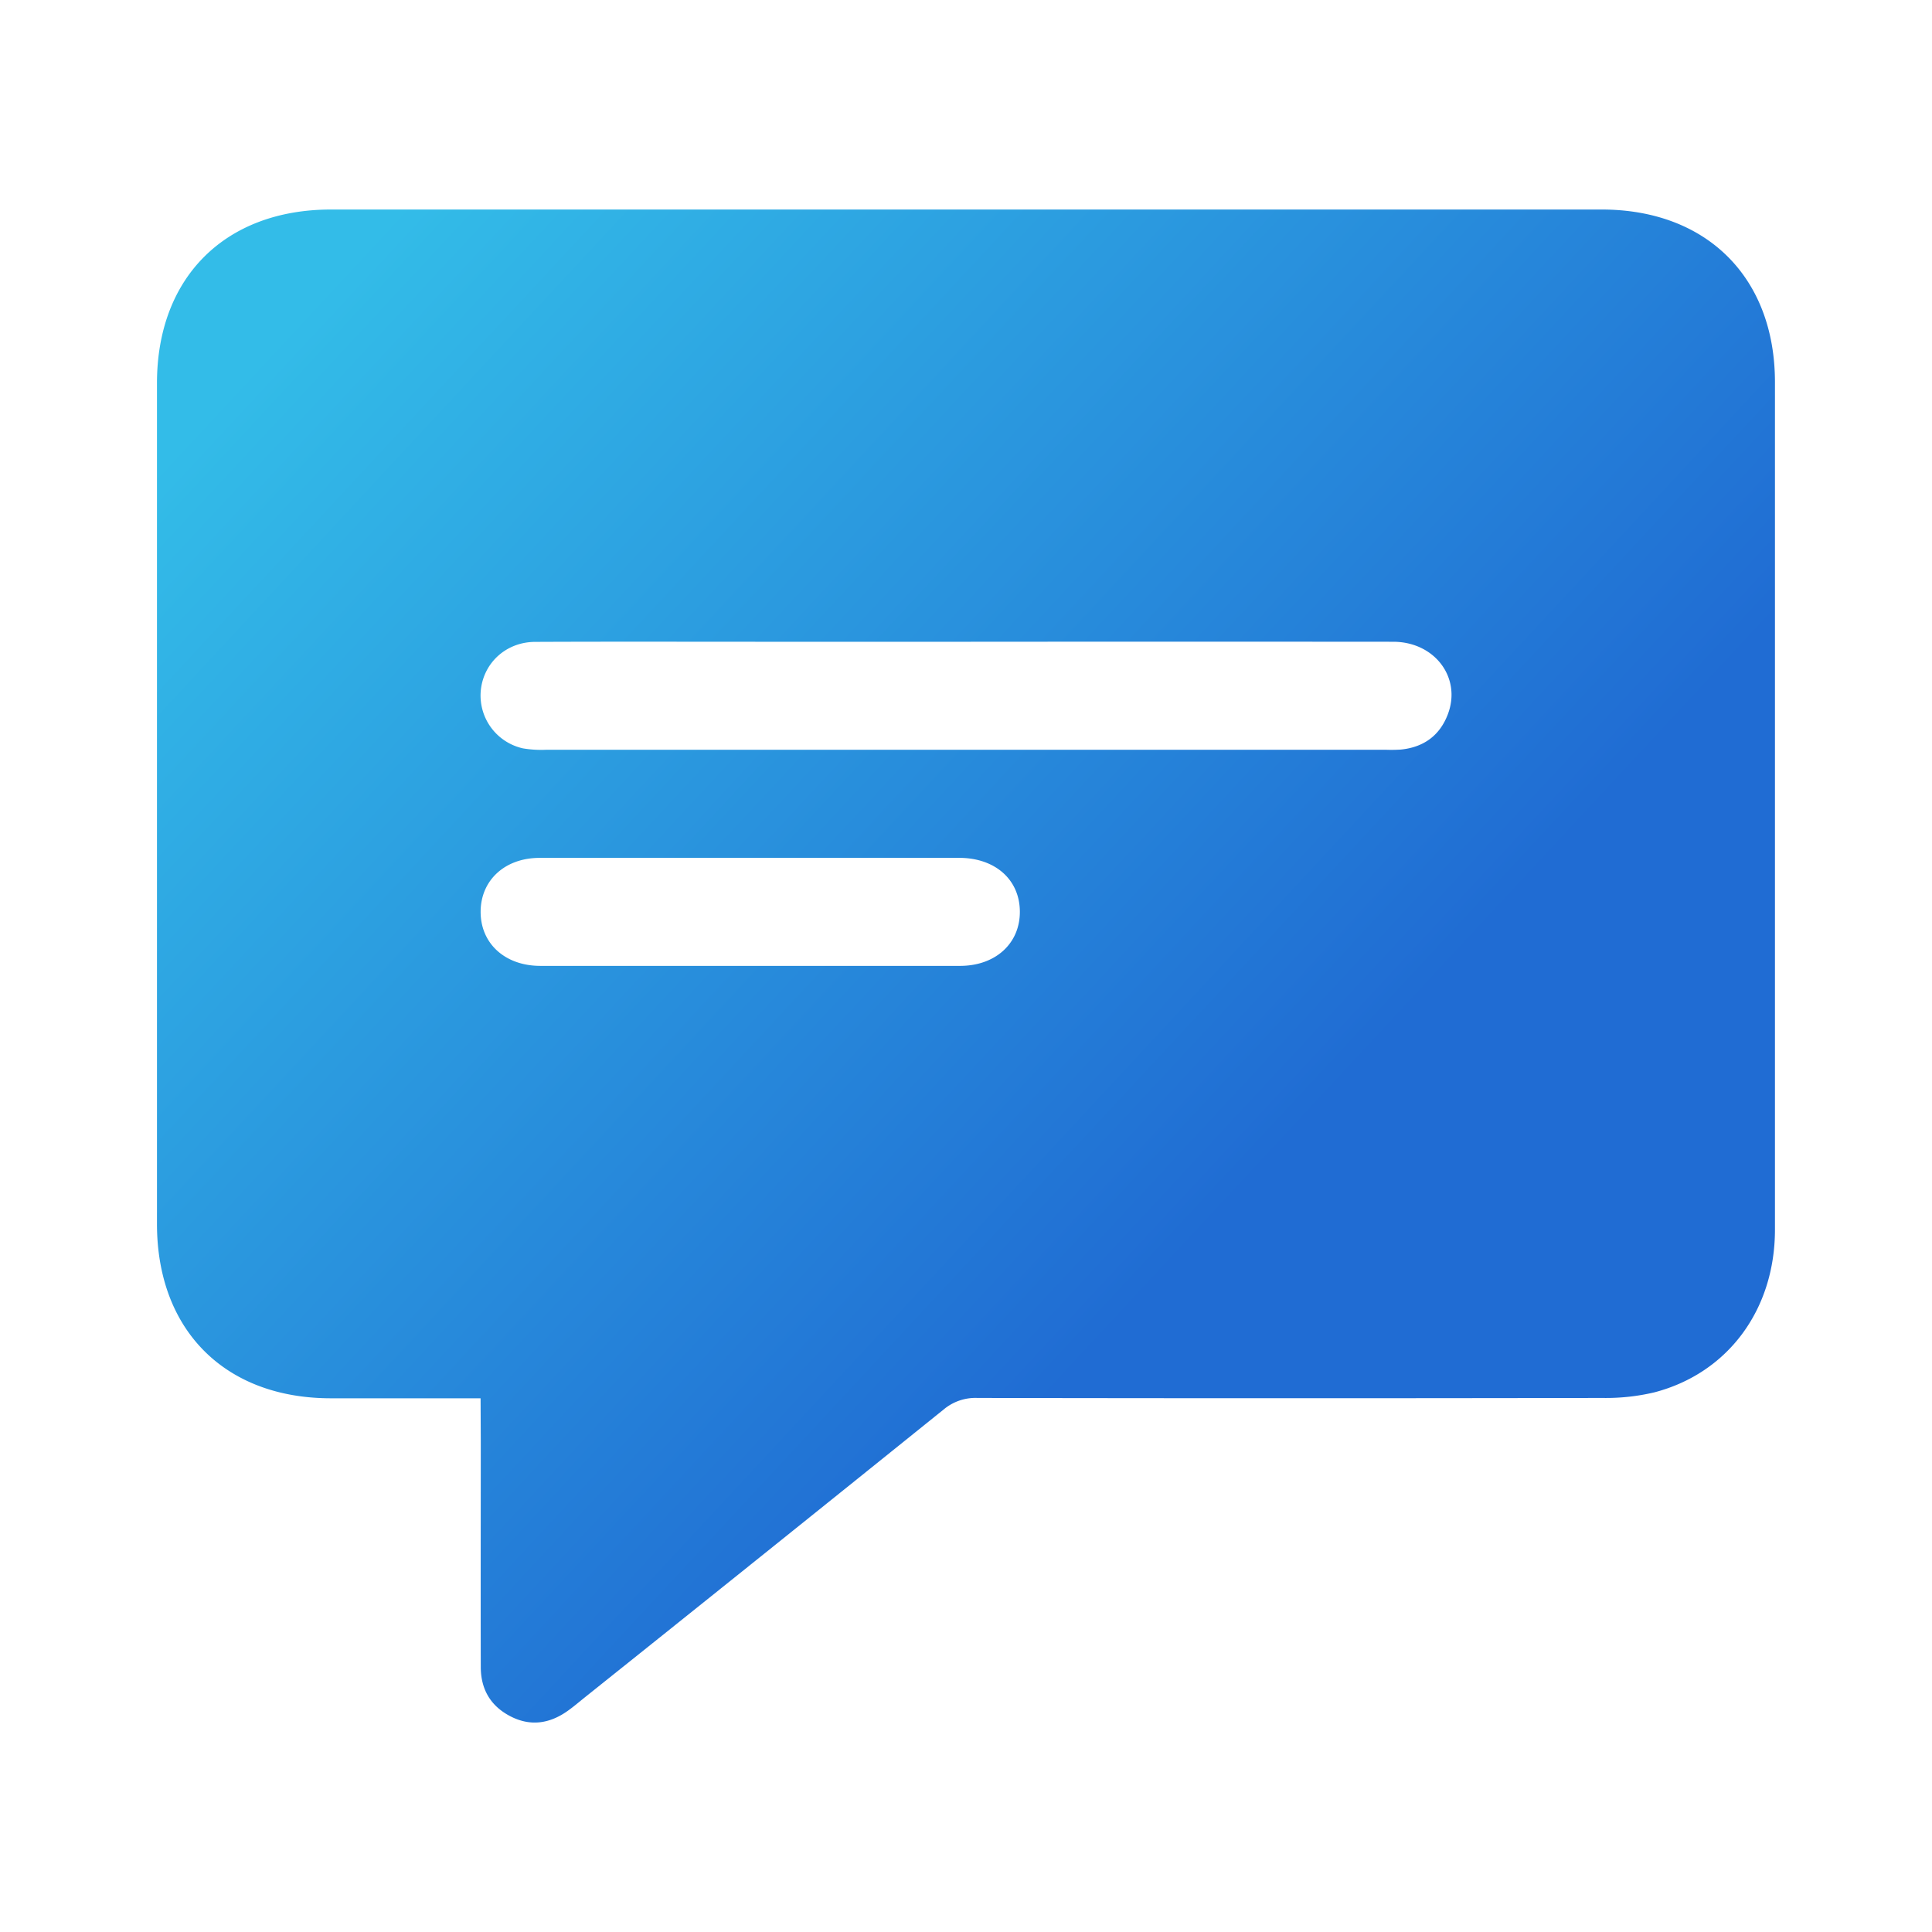
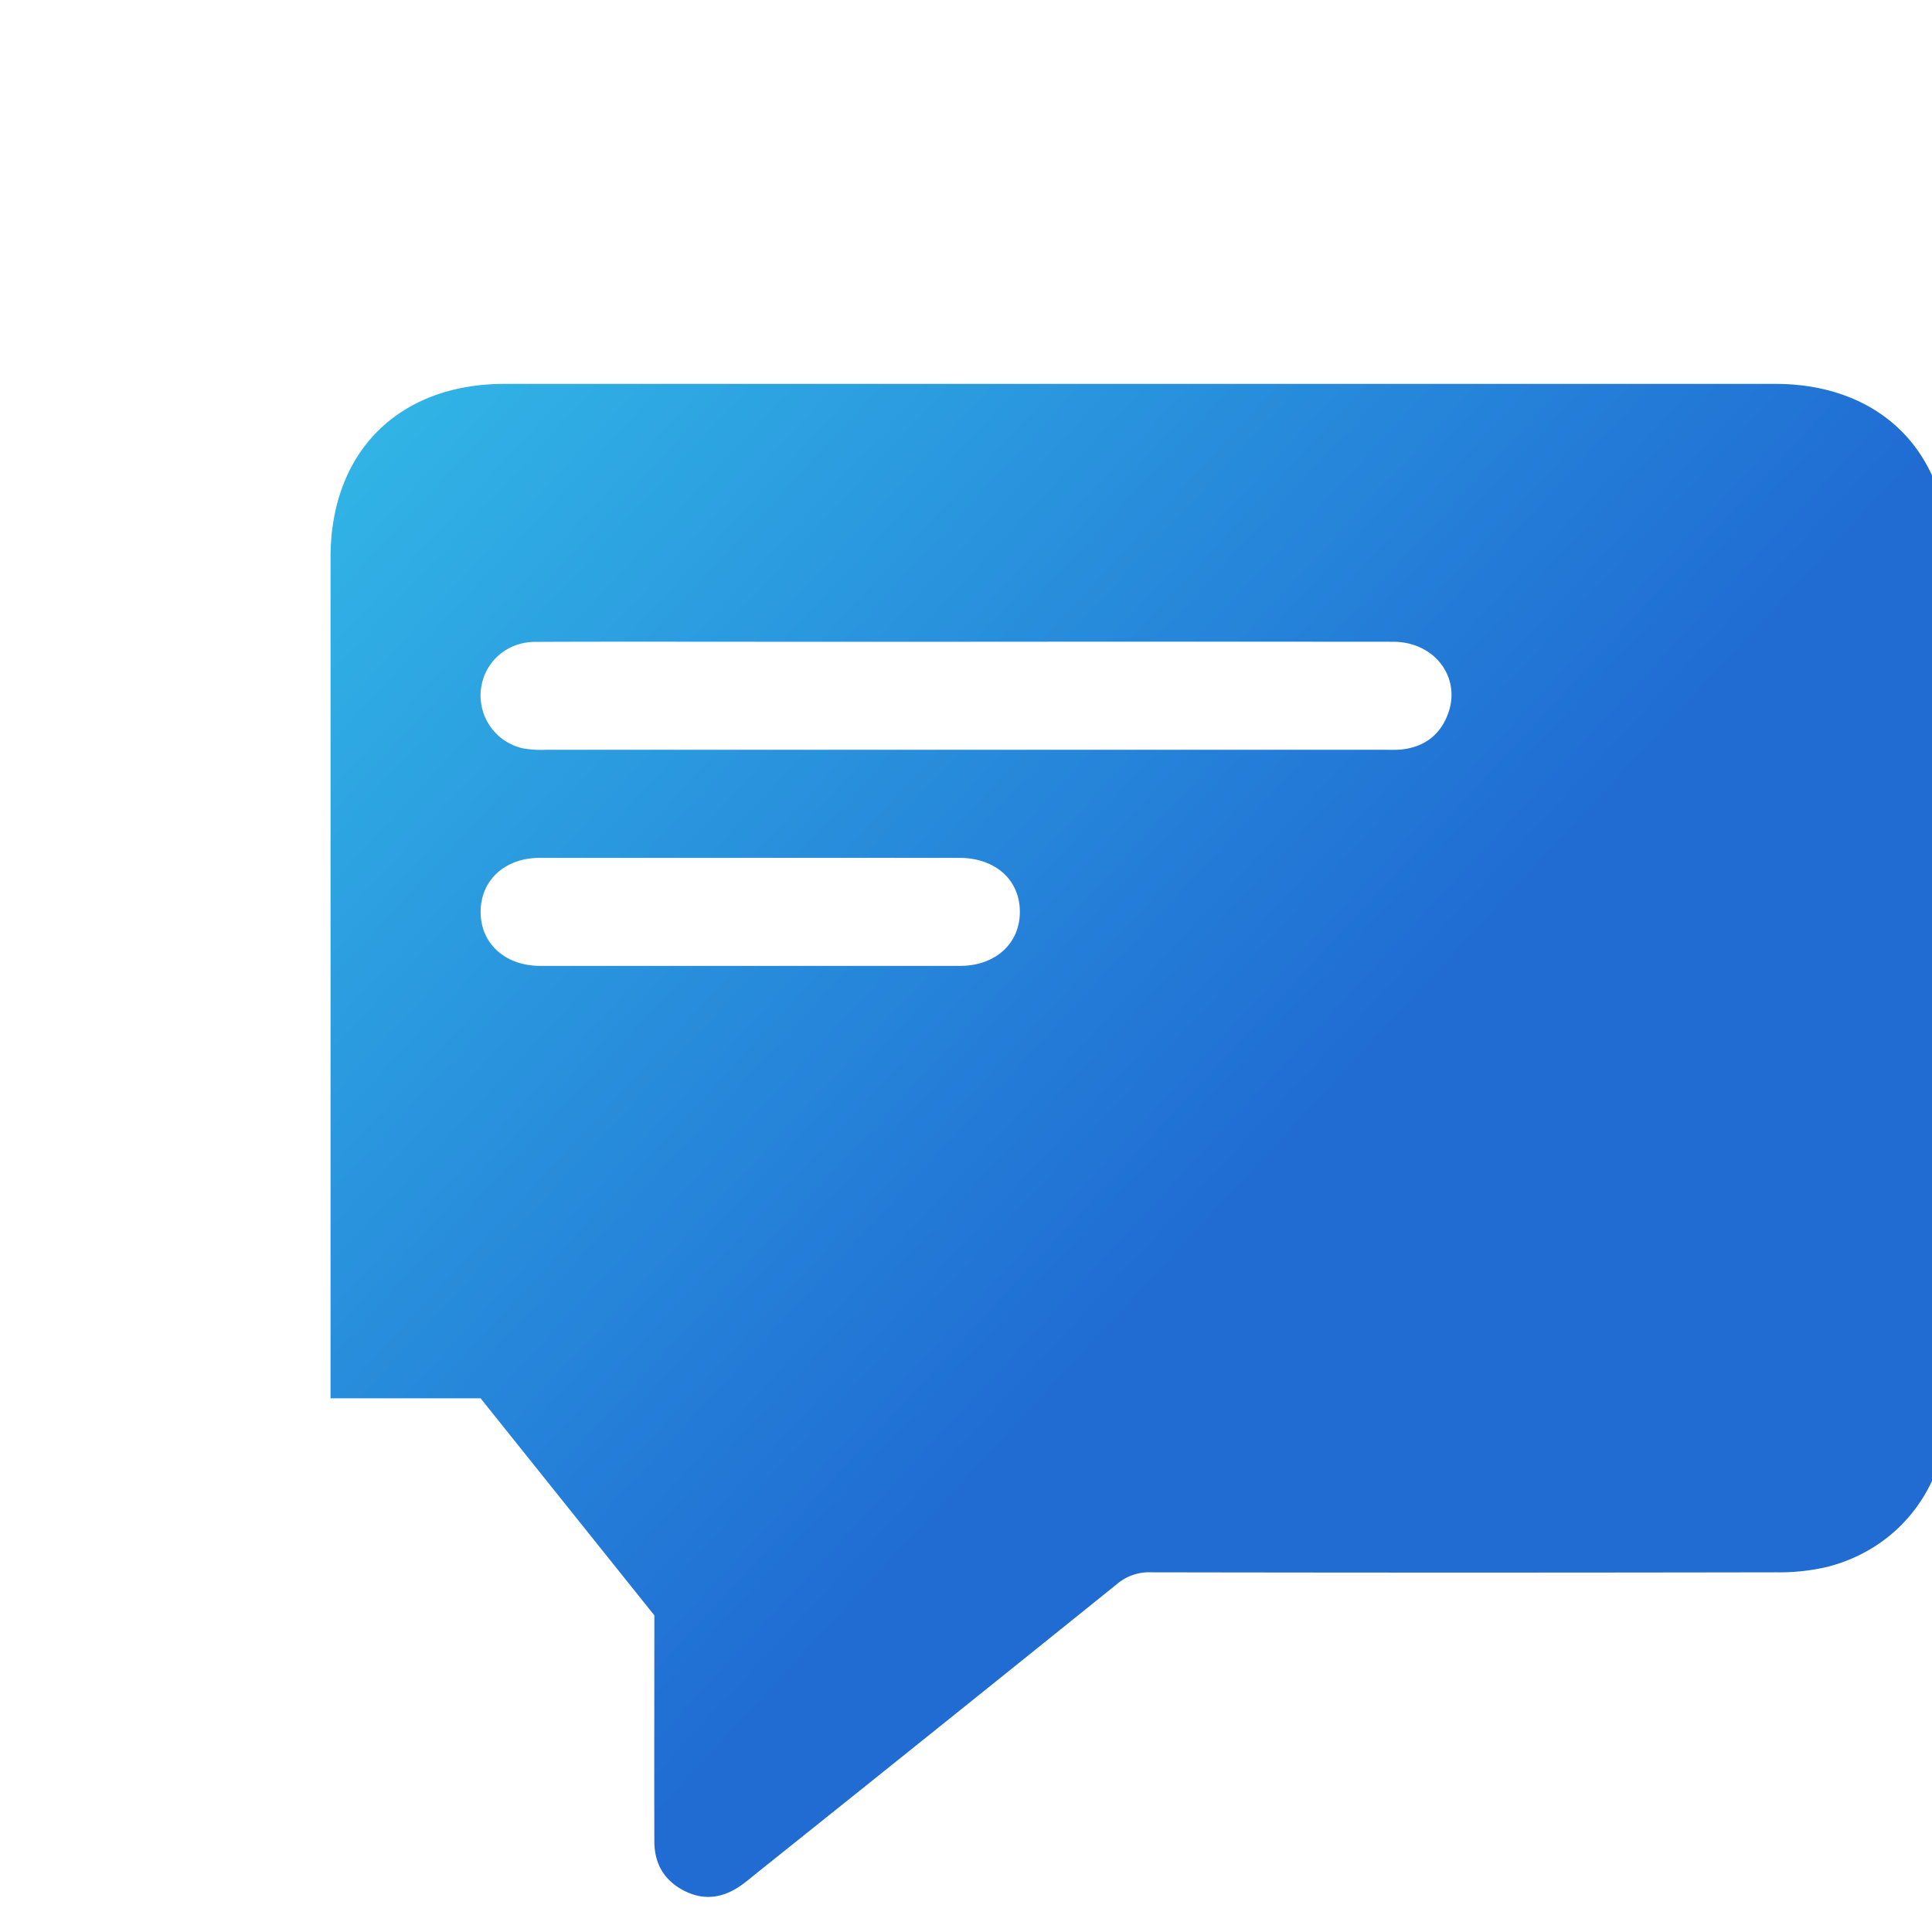
<svg xmlns="http://www.w3.org/2000/svg" id="Layer_1" data-name="Layer 1" viewBox="0 0 800 800">
  <defs>
    <style>.cls-1{fill:url(#linear-gradient);}</style>
    <linearGradient id="linear-gradient" x1="142.26" y1="110.65" x2="532.9" y2="473.72" gradientUnits="userSpaceOnUse">
      <stop offset="0" stop-color="#33bce8" />
      <stop offset="1" stop-color="#206cd3" />
    </linearGradient>
  </defs>
-   <path class="cls-1" d="M199,579H136.87C93.1,578.94,65,550.74,65,506.8q0-174.06,0-348.12c0-43.79,28.19-71.92,72.06-71.92q263.07,0,526.14,0c43.51,0,71.77,28.14,71.77,71.5q0,175.47,0,350.92c0,33.07-19.44,59.43-50,67.38a87,87,0,0,1-21.38,2.3q-129.43.23-258.88,0a20.41,20.41,0,0,0-13.89,4.72q-74.22,59.78-148.65,119.26c-2.36,1.89-4.66,3.87-7.13,5.62-7.42,5.26-15.36,6.5-23.63,2.25s-12.3-11.2-12.33-20.36c-.08-31.22,0-62.45,0-93.67ZM400.32,265.74H315.88c-31.4,0-62.8-.09-94.2.05-11.93,0-21.23,8.43-22.55,19.7a22.42,22.42,0,0,0,17.4,24.39,45.54,45.54,0,0,0,9.72.58q173.75,0,347.51,0a62.62,62.62,0,0,0,6.28-.08c9.42-.94,16.13-5.77,19.49-14.64,5.73-15.15-5.46-30-22.66-30Q488.6,265.67,400.32,265.74Zm-88.95,89.49q-44,0-87.91,0c-14.33,0-24.32,9.16-24.44,22.14-.11,13.21,10,22.57,24.74,22.58q86.88,0,173.75,0c14.72,0,24.87-9.31,24.79-22.52s-10.23-22.19-25.1-22.21Q354.29,355.2,311.37,355.23Z" />
+   <path class="cls-1" d="M199,579H136.87q0-174.06,0-348.12c0-43.79,28.19-71.92,72.06-71.92q263.07,0,526.14,0c43.51,0,71.77,28.14,71.77,71.5q0,175.47,0,350.92c0,33.07-19.44,59.43-50,67.38a87,87,0,0,1-21.38,2.3q-129.43.23-258.88,0a20.41,20.41,0,0,0-13.89,4.72q-74.22,59.78-148.65,119.26c-2.36,1.89-4.66,3.87-7.13,5.62-7.42,5.26-15.36,6.5-23.63,2.25s-12.3-11.2-12.33-20.36c-.08-31.22,0-62.45,0-93.67ZM400.32,265.74H315.88c-31.4,0-62.8-.09-94.2.05-11.93,0-21.23,8.43-22.55,19.7a22.42,22.42,0,0,0,17.4,24.39,45.54,45.54,0,0,0,9.72.58q173.75,0,347.51,0a62.62,62.62,0,0,0,6.28-.08c9.42-.94,16.13-5.77,19.49-14.64,5.73-15.15-5.46-30-22.66-30Q488.6,265.67,400.32,265.74Zm-88.95,89.49q-44,0-87.91,0c-14.33,0-24.32,9.16-24.44,22.14-.11,13.21,10,22.57,24.74,22.58q86.88,0,173.75,0c14.72,0,24.87-9.31,24.79-22.52s-10.23-22.19-25.1-22.21Q354.29,355.2,311.37,355.23Z" />
</svg>